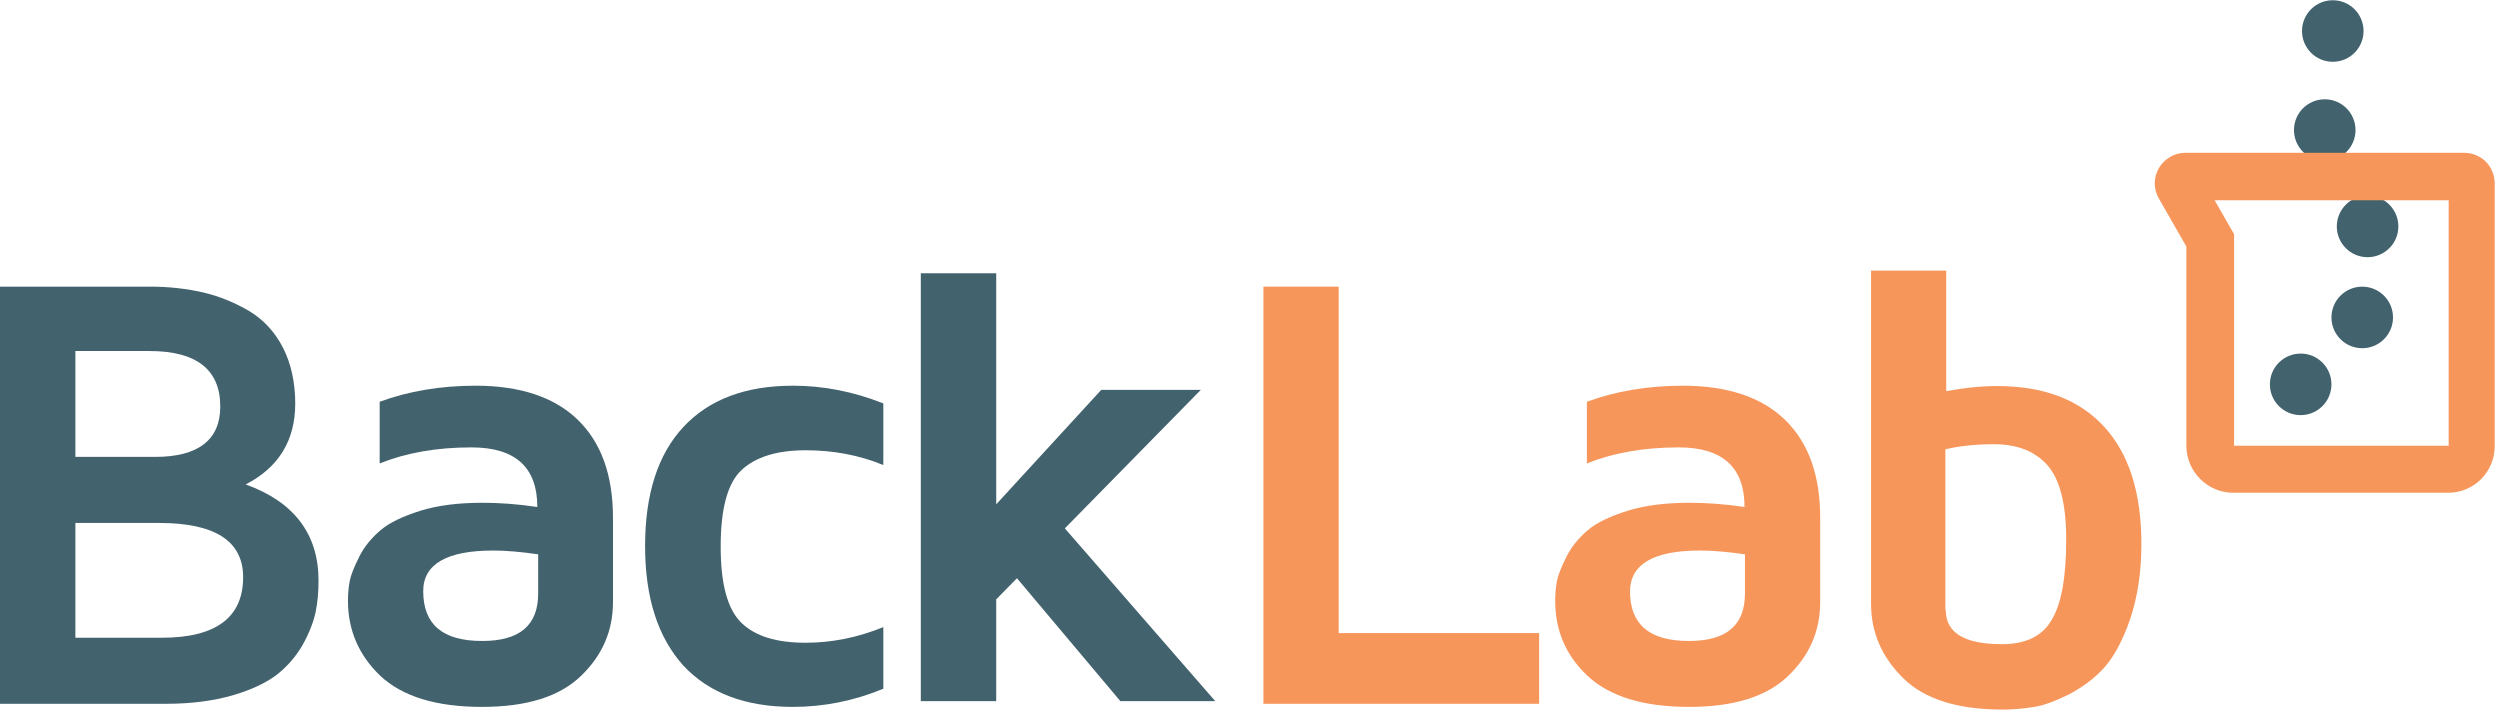
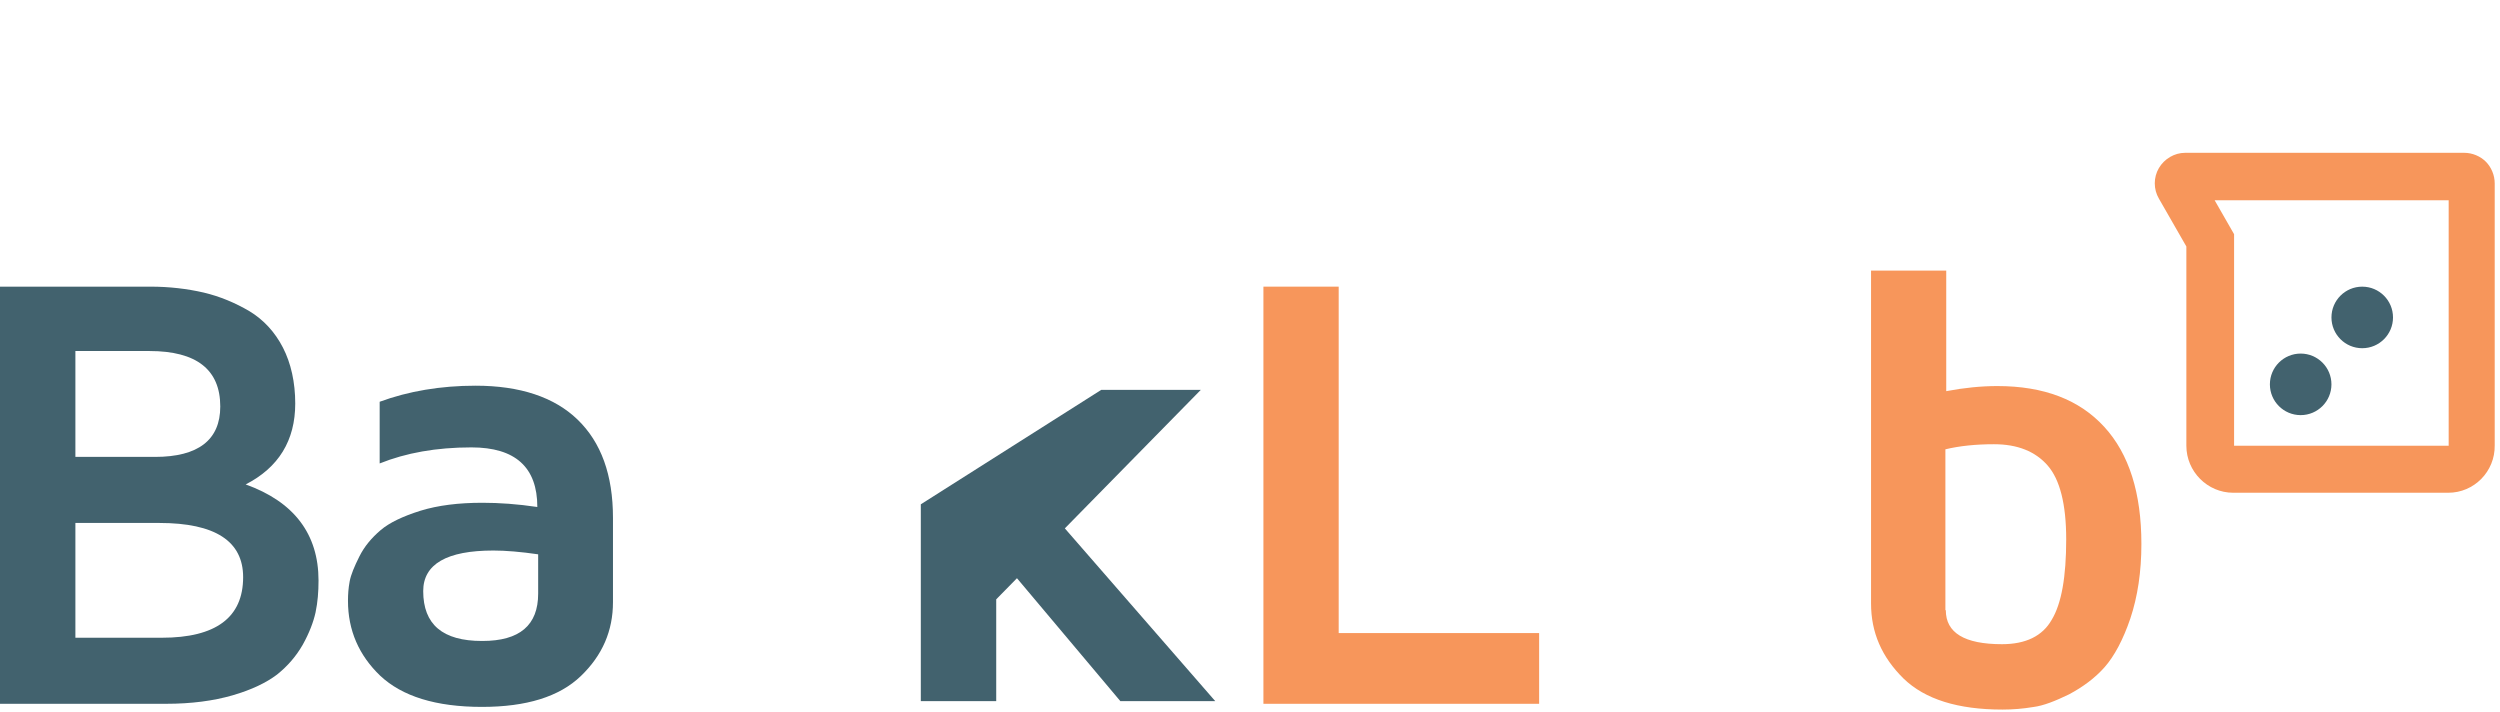
<svg xmlns="http://www.w3.org/2000/svg" width="158" height="45" viewBox="0 0 158 45" fill="none">
  <circle cx="145.402" cy="24.291" r="1.945" fill="#42626E" />
  <circle cx="149.293" cy="20.062" r="1.945" fill="#42626E" />
-   <circle cx="149.631" cy="14.31" r="1.945" fill="#42626E" />
-   <circle cx="146.924" cy="8.22" r="1.945" fill="#42626E" />
-   <circle cx="147.432" cy="1.96" r="1.945" fill="#42626E" />
  <path fill-rule="evenodd" clip-rule="evenodd" d="M1.52588e-05 44.48V18.116H9.503C10.708 18.116 11.832 18.25 12.877 18.491C13.894 18.732 14.857 19.134 15.768 19.669C16.651 20.204 17.374 20.98 17.883 21.971C18.391 22.961 18.659 24.165 18.659 25.504C18.659 27.832 17.615 29.545 15.527 30.616C18.579 31.713 20.131 33.747 20.131 36.691C20.131 37.414 20.078 38.057 19.944 38.699C19.81 39.315 19.542 40.01 19.141 40.733C18.712 41.483 18.177 42.098 17.508 42.633C16.838 43.142 15.902 43.597 14.697 43.945C13.492 44.293 12.1 44.48 10.494 44.48H1.52588e-05ZM4.765 28.876H9.798C12.528 28.876 13.921 27.805 13.921 25.691C13.921 23.362 12.421 22.185 9.45 22.185H4.765V28.876ZM10.226 40.305H4.765V33.051H10.066C13.599 33.051 15.366 34.202 15.366 36.477C15.366 39.02 13.653 40.305 10.226 40.305Z" fill="#42626E" />
  <path fill-rule="evenodd" clip-rule="evenodd" d="M22.099 36.743C22.019 37.17 21.992 37.571 21.992 37.971C21.992 39.841 22.687 41.417 24.022 42.699C25.411 44.008 27.548 44.676 30.46 44.676C33.264 44.676 35.348 44.035 36.71 42.726C38.072 41.417 38.74 39.868 38.74 38.052V32.736C38.74 30.012 37.992 27.955 36.496 26.512C35.027 25.097 32.864 24.376 30.059 24.376C27.842 24.376 25.812 24.723 23.995 25.391V29.29C25.652 28.623 27.575 28.275 29.792 28.275C32.57 28.275 33.959 29.531 33.959 32.042C32.703 31.855 31.555 31.775 30.486 31.775C28.99 31.775 27.682 31.935 26.56 32.282C25.465 32.629 24.61 33.03 24.049 33.511C23.488 33.992 23.034 34.526 22.713 35.167C22.393 35.808 22.179 36.316 22.099 36.743ZM30.46 40.509C27.975 40.509 26.747 39.467 26.747 37.357C26.747 35.648 28.242 34.793 31.181 34.793C31.955 34.793 32.917 34.873 34.012 35.033V37.517C34.012 39.521 32.837 40.509 30.486 40.509H30.46Z" fill="#42626E" />
-   <path fill-rule="evenodd" clip-rule="evenodd" d="M40.77 34.513C40.77 31.231 41.575 28.724 43.185 26.99C44.796 25.256 47.104 24.376 50.11 24.376C52.042 24.376 53.947 24.749 55.826 25.496V29.391C54.27 28.75 52.633 28.457 50.915 28.457C49.09 28.457 47.748 28.884 46.862 29.711C45.977 30.538 45.547 32.165 45.547 34.539C45.547 36.913 45.977 38.514 46.862 39.367C47.748 40.221 49.09 40.621 50.915 40.621C52.552 40.621 54.189 40.301 55.826 39.634V43.529C53.947 44.303 52.042 44.676 50.11 44.676C47.104 44.676 44.796 43.796 43.185 42.062C41.575 40.275 40.77 37.767 40.77 34.513Z" fill="#42626E" />
-   <path fill-rule="evenodd" clip-rule="evenodd" d="M58.195 44.338V17.27H62.961V31.872L69.601 24.638H75.893L67.298 33.393L76.803 44.311H70.806L64.272 36.543L62.961 37.878V44.311H58.195V44.338Z" fill="#42626E" />
+   <path fill-rule="evenodd" clip-rule="evenodd" d="M58.195 44.338V17.27V31.872L69.601 24.638H75.893L67.298 33.393L76.803 44.311H70.806L64.272 36.543L62.961 37.878V44.311H58.195V44.338Z" fill="#42626E" />
  <path fill-rule="evenodd" clip-rule="evenodd" d="M79.848 44.507V18.116H84.605V40.01H97.273V44.48H79.848V44.507Z" fill="#F7965B" />
-   <path fill-rule="evenodd" clip-rule="evenodd" d="M98.395 36.743C98.315 37.17 98.288 37.571 98.288 37.971C98.288 39.841 98.956 41.417 100.318 42.699C101.707 44.008 103.844 44.676 106.755 44.676C109.56 44.676 111.643 44.035 113.006 42.726C114.368 41.417 115.036 39.868 115.036 38.052V32.736C115.036 30.012 114.288 27.955 112.792 26.512C111.323 25.097 109.159 24.376 106.355 24.376C104.138 24.376 102.108 24.723 100.291 25.391V29.29C101.947 28.623 103.871 28.275 106.088 28.275C108.866 28.275 110.254 29.531 110.254 32.042C108.999 31.855 107.85 31.775 106.782 31.775C105.286 31.775 103.977 31.935 102.856 32.282C101.76 32.629 100.906 33.03 100.345 33.511C99.784 33.992 99.33 34.526 99.009 35.167C98.689 35.808 98.475 36.316 98.395 36.743ZM106.729 40.509C104.244 40.509 103.016 39.467 103.016 37.357C103.042 35.648 104.512 34.793 107.45 34.793C108.224 34.793 109.186 34.873 110.281 35.033V37.517C110.281 39.521 109.106 40.509 106.755 40.509H106.729Z" fill="#F7965B" />
  <path fill-rule="evenodd" clip-rule="evenodd" d="M118.25 17.101V38.137C118.25 39.962 118.917 41.518 120.306 42.886C121.667 44.201 123.75 44.845 126.553 44.845C127.22 44.845 127.861 44.791 128.502 44.684C129.142 44.604 129.89 44.308 130.771 43.879C131.625 43.423 132.4 42.859 133.014 42.162C133.628 41.464 134.188 40.418 134.642 39.076C135.096 37.708 135.336 36.152 135.336 34.381C135.336 31.161 134.562 28.692 132.987 26.975C131.412 25.258 129.169 24.399 126.232 24.399C125.218 24.399 124.123 24.507 123.002 24.721V17.101H118.25ZM126.526 40.713C124.15 40.713 122.975 39.989 122.975 38.566H122.949V28.397C123.83 28.183 124.871 28.075 126.019 28.075C127.514 28.075 128.635 28.532 129.409 29.417C130.184 30.302 130.584 31.859 130.584 34.086C130.584 36.447 130.29 38.137 129.676 39.157C129.089 40.203 128.021 40.713 126.526 40.713Z" fill="#F7965B" />
  <path fill-rule="evenodd" clip-rule="evenodd" d="M141.141 31.142H154.73C156.358 31.142 157.693 29.803 157.666 28.142V11.587C157.666 11.078 157.453 10.569 157.106 10.22C156.759 9.872 156.251 9.658 155.744 9.658H138.098C137.43 9.658 136.789 10.033 136.442 10.622C136.095 11.212 136.095 11.962 136.442 12.551L138.178 15.578V28.169C138.178 29.803 139.512 31.142 141.141 31.142ZM154.756 28.169H141.194V14.801L139.966 12.658H154.756V28.169Z" fill="#F7965B" />
</svg>